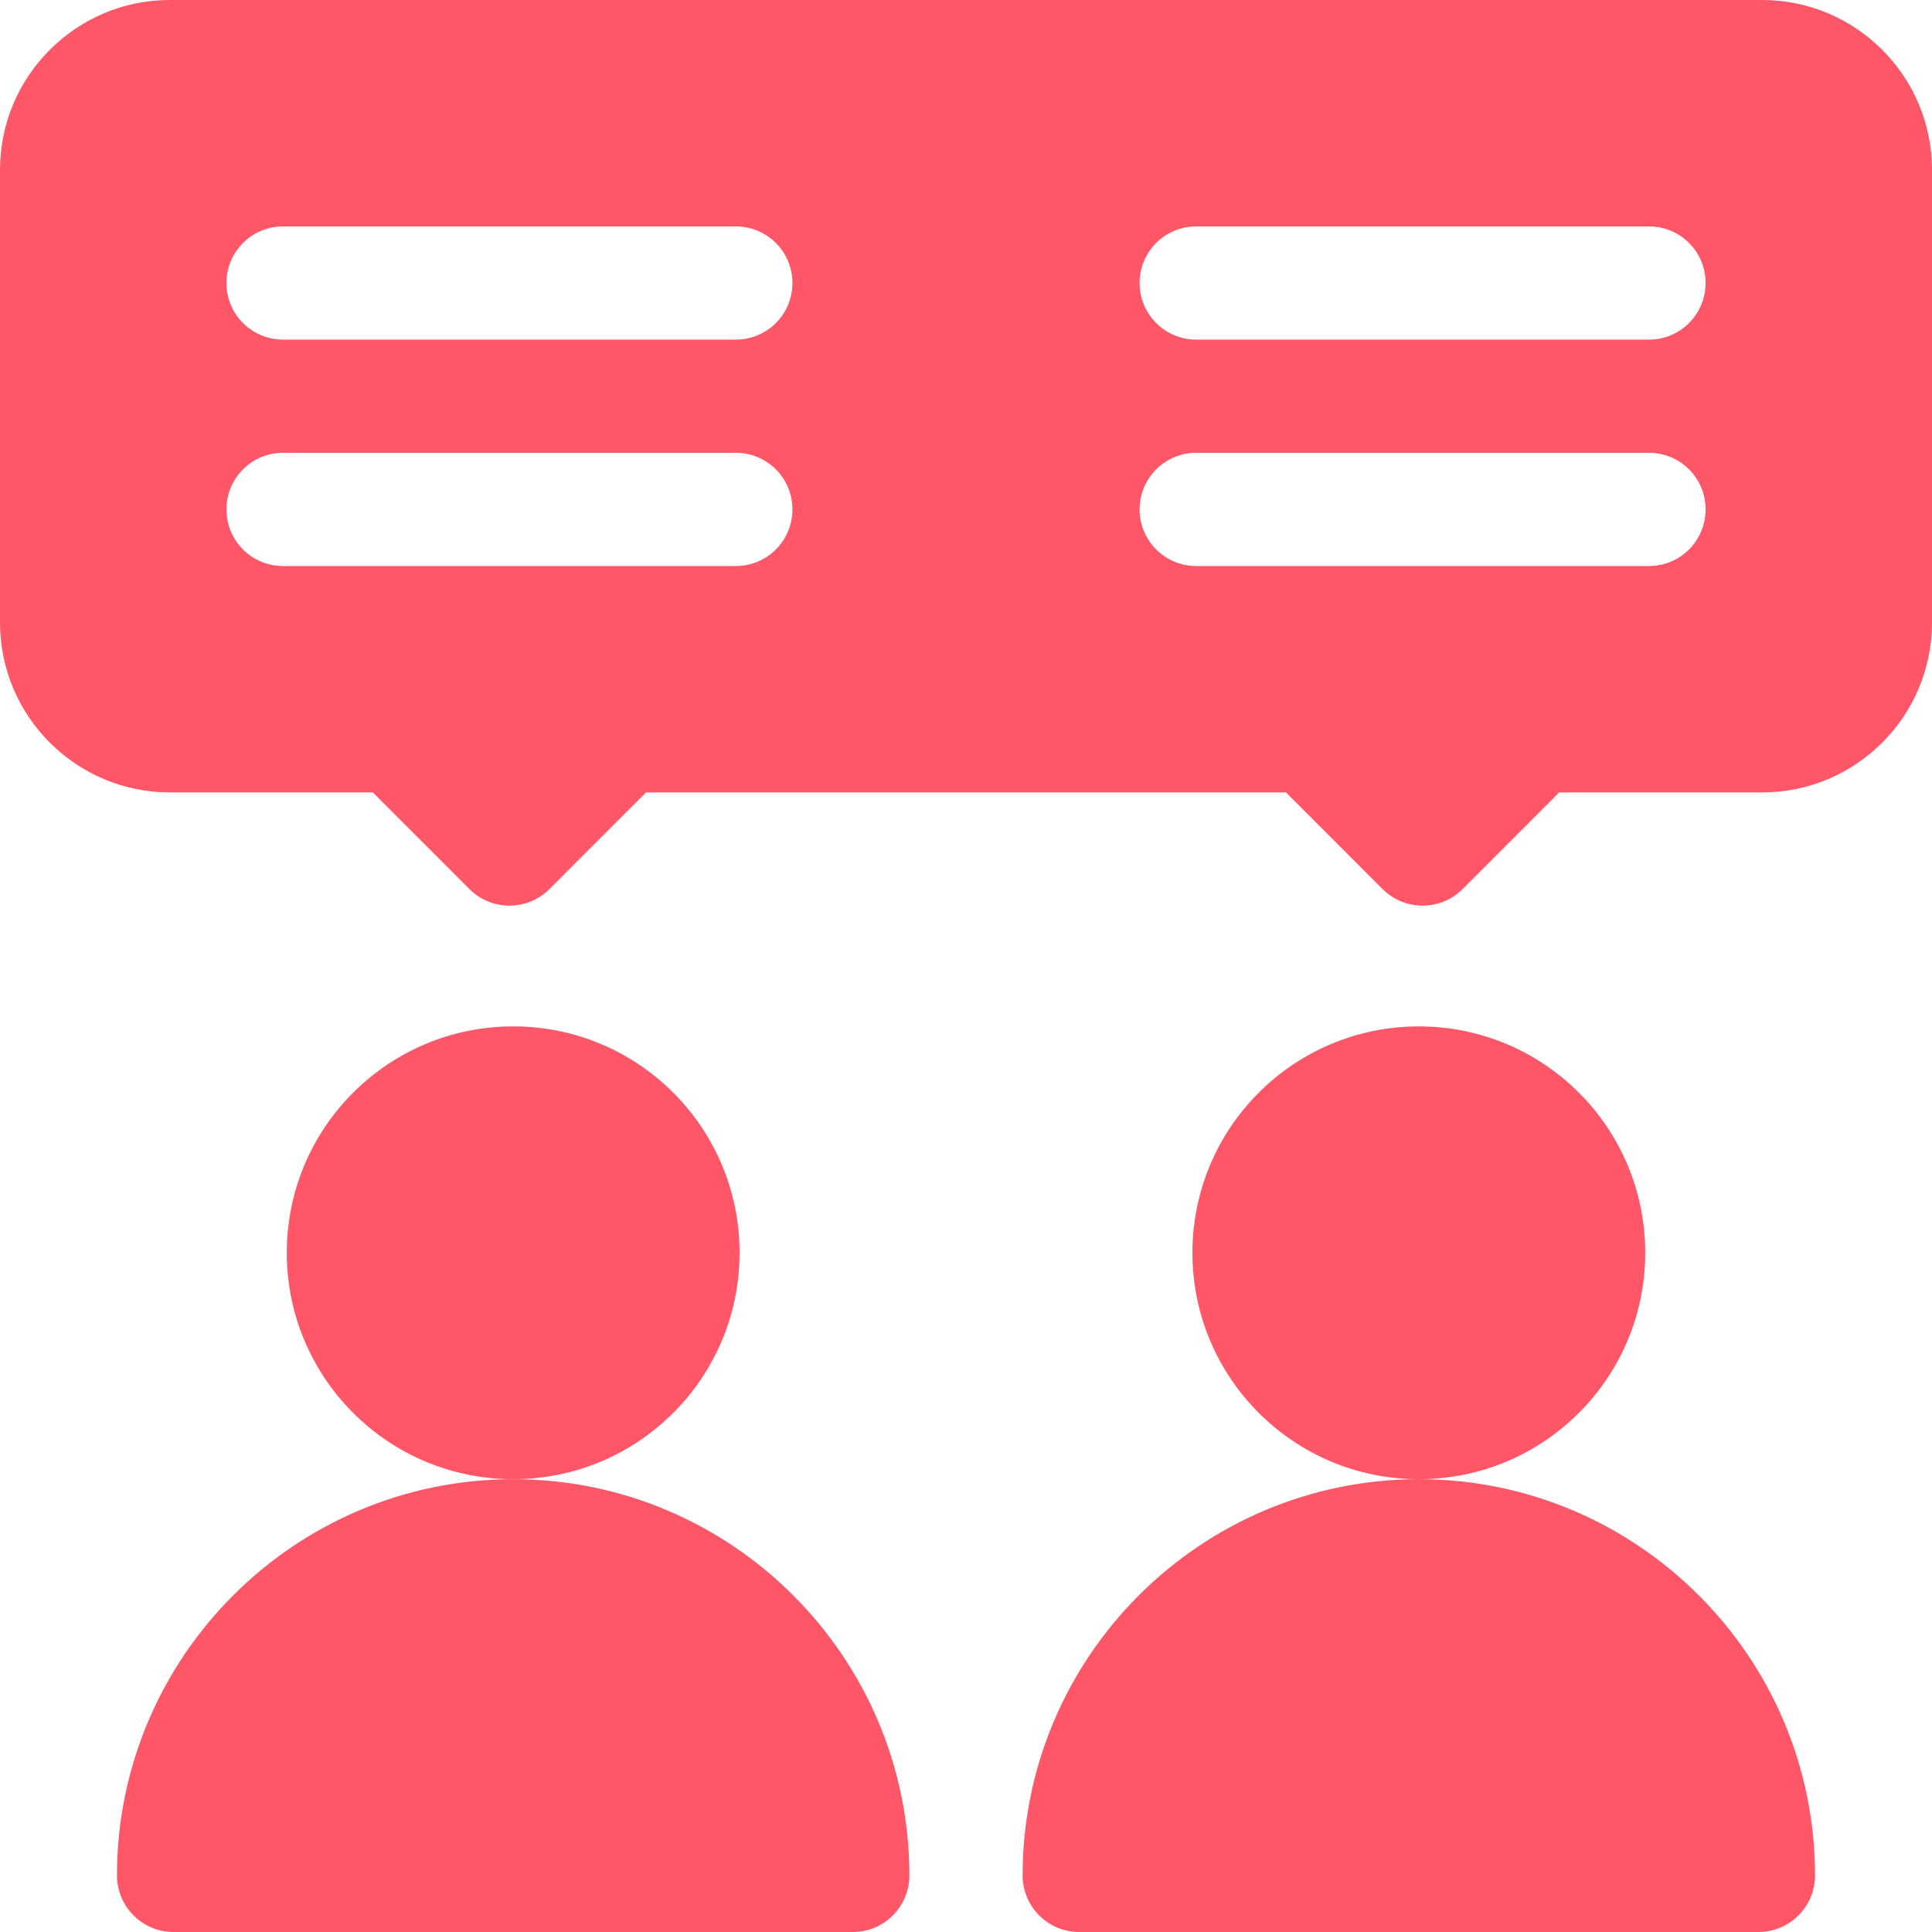
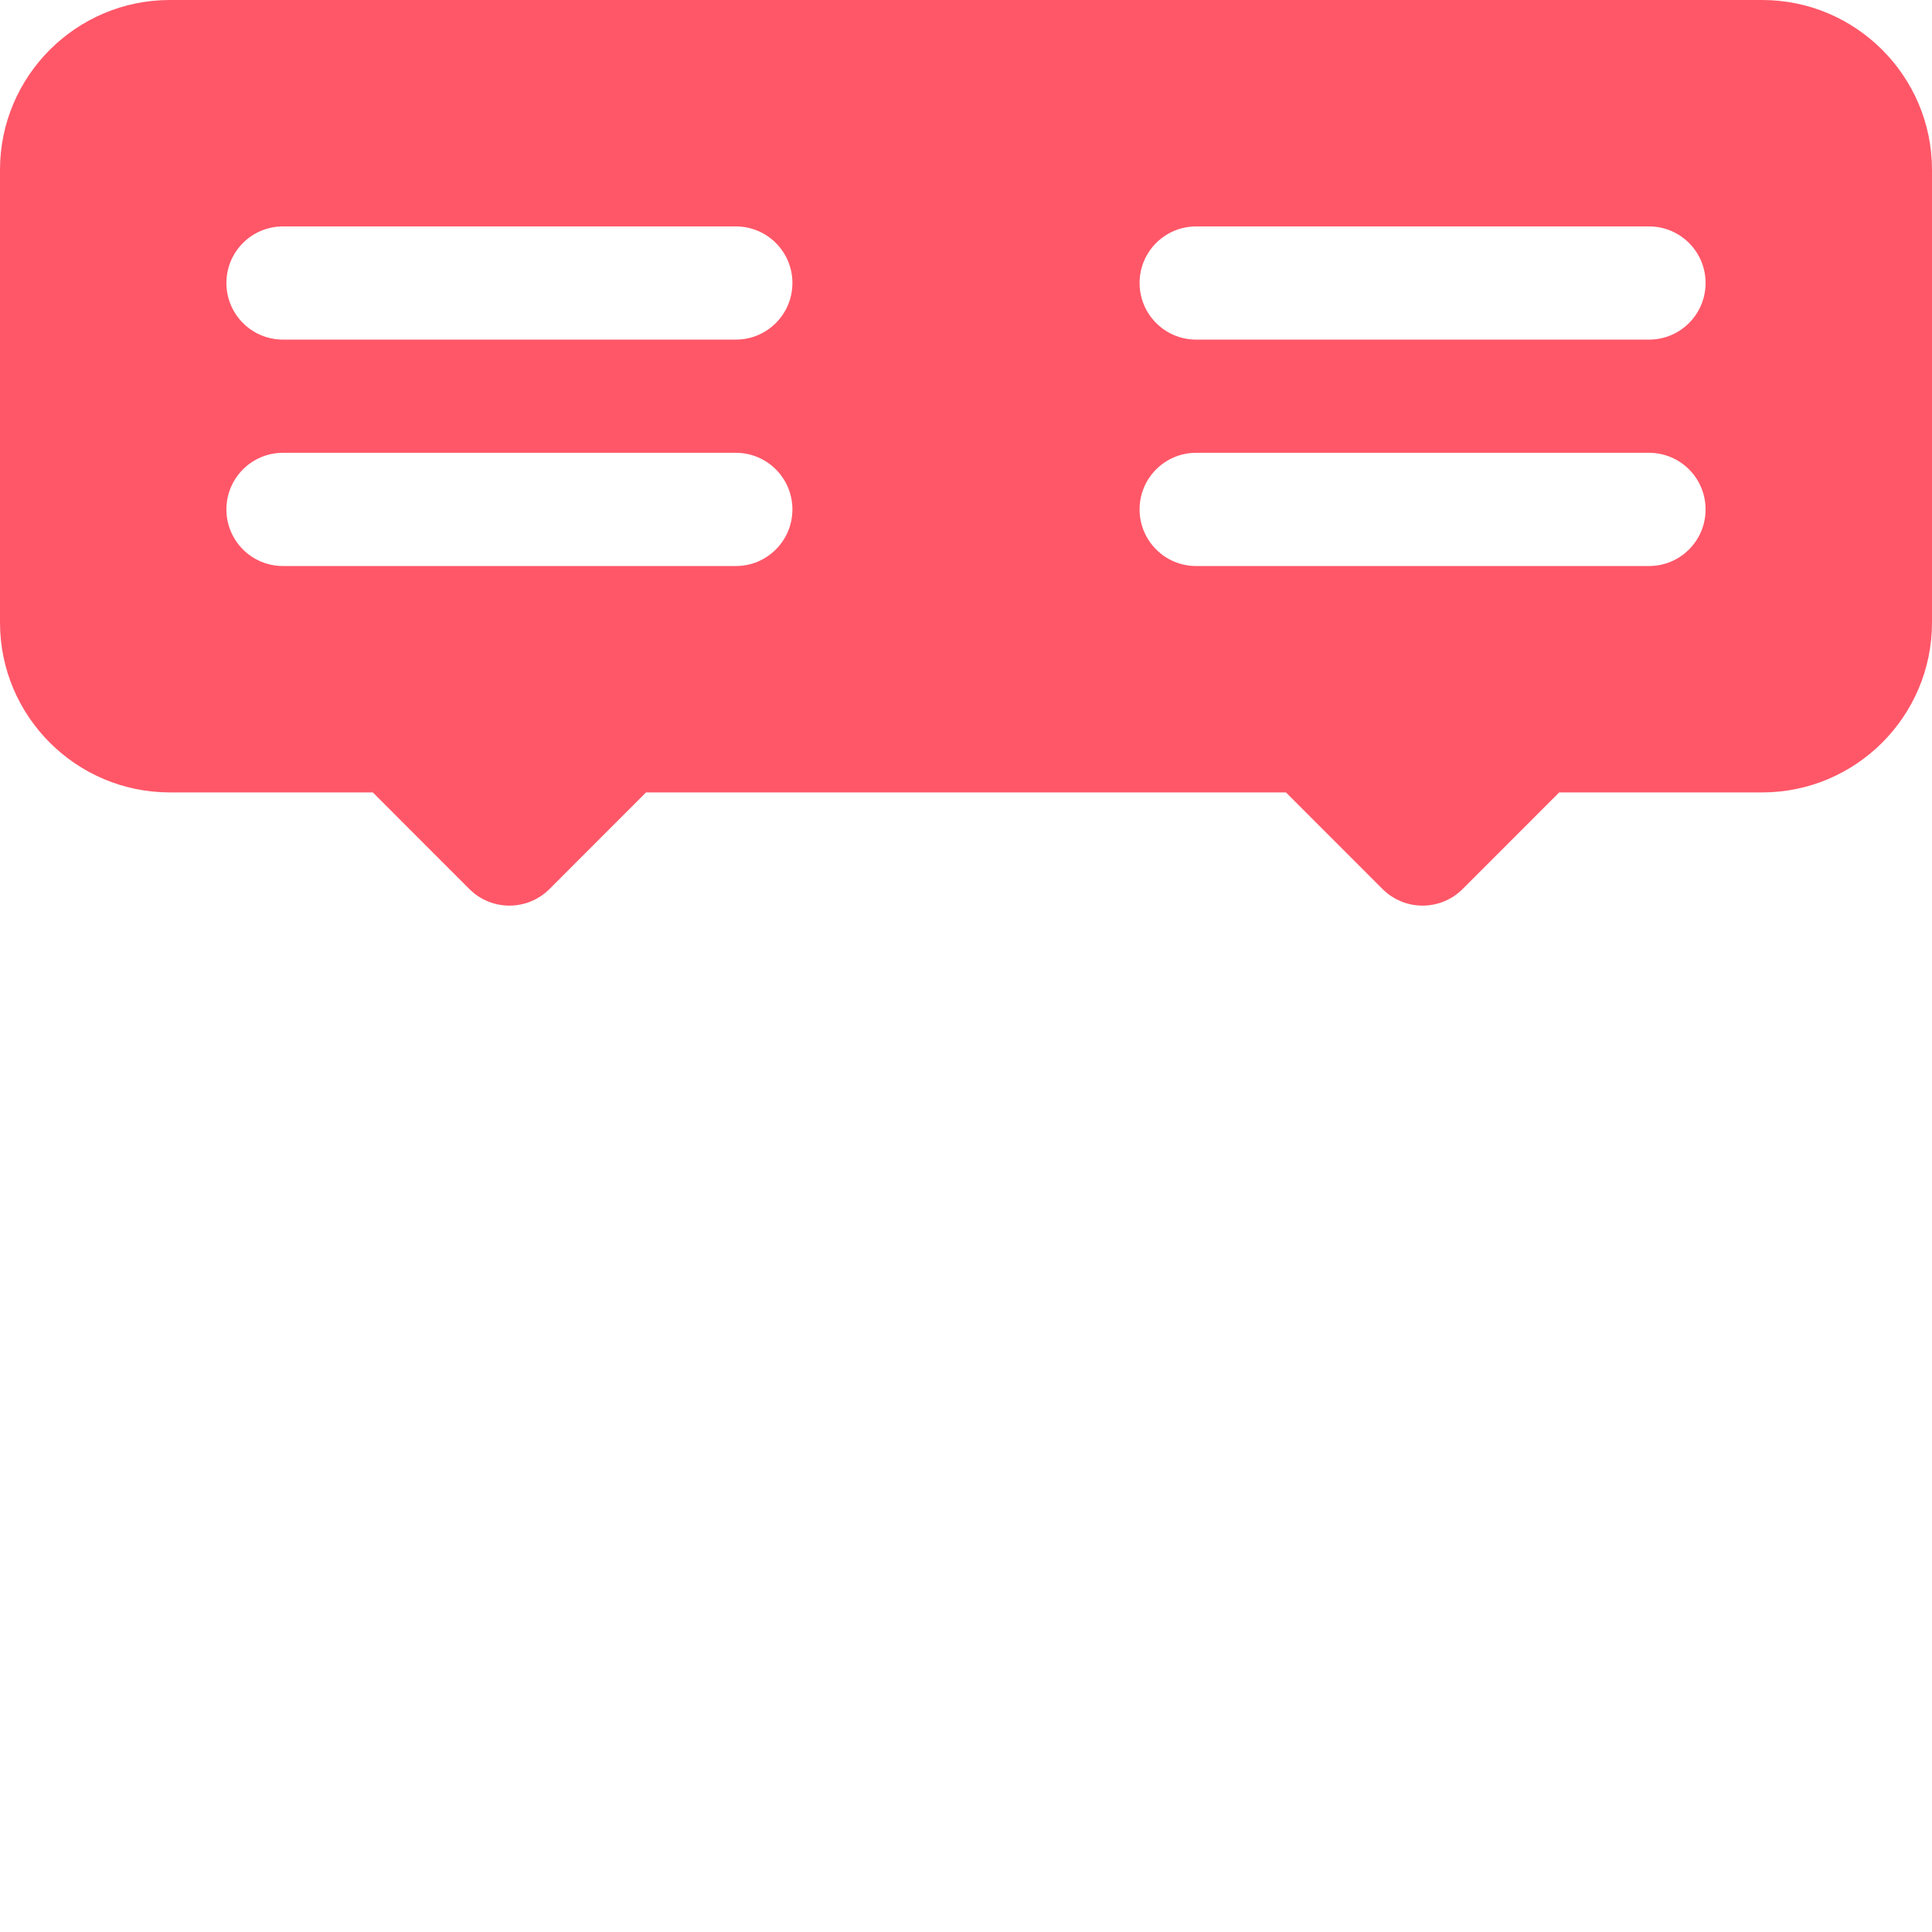
<svg xmlns="http://www.w3.org/2000/svg" width="46" height="46" viewBox="0 0 46 46" fill="none">
  <g id="Vector">
-     <path d="M12.219 35.219C15.196 35.219 17.609 32.805 17.609 29.828C17.609 26.851 15.196 24.438 12.219 24.438C9.242 24.438 6.828 26.851 6.828 29.828C6.828 32.805 9.242 35.219 12.219 35.219Z" fill="#FF5768" />
-     <path d="M2.785 44.652C2.785 45.397 3.388 46 4.133 46H20.305C21.05 46 21.652 45.397 21.652 44.652C21.652 39.451 17.42 35.219 12.219 35.219C7.018 35.219 2.785 39.451 2.785 44.652Z" fill="#FF5768" />
-     <path d="M33.781 35.219C36.758 35.219 39.172 32.805 39.172 29.828C39.172 26.851 36.758 24.438 33.781 24.438C30.804 24.438 28.391 26.851 28.391 29.828C28.391 32.805 30.804 35.219 33.781 35.219Z" fill="#FF5768" />
-     <path d="M24.348 44.652C24.348 45.397 24.95 46 25.695 46H41.867C42.612 46 43.215 45.397 43.215 44.652C43.215 39.451 38.982 35.219 33.781 35.219C28.58 35.219 24.348 39.451 24.348 44.652Z" fill="#FF5768" />
    <path d="M41.957 0H4.043C1.814 0 0 1.814 0 4.043V14.824C0 17.054 1.814 18.867 4.043 18.867H8.876L11.176 21.168C11.702 21.694 12.555 21.694 13.082 21.168L15.382 18.867H30.618L32.918 21.168C33.445 21.694 34.297 21.694 34.824 21.168L37.124 18.867H41.957C44.186 18.867 46 17.054 46 14.824V4.043C46 1.814 44.186 0 41.957 0ZM17.52 13.477H6.738C5.993 13.477 5.391 12.874 5.391 12.129C5.391 11.384 5.993 10.781 6.738 10.781H17.52C18.264 10.781 18.867 11.384 18.867 12.129C18.867 12.874 18.264 13.477 17.52 13.477ZM17.52 8.086H6.738C5.993 8.086 5.391 7.483 5.391 6.738C5.391 5.993 5.993 5.391 6.738 5.391H17.52C18.264 5.391 18.867 5.993 18.867 6.738C18.867 7.483 18.264 8.086 17.52 8.086ZM39.262 13.477H28.48C27.736 13.477 27.133 12.874 27.133 12.129C27.133 11.384 27.736 10.781 28.48 10.781H39.262C40.007 10.781 40.609 11.384 40.609 12.129C40.609 12.874 40.007 13.477 39.262 13.477ZM39.262 8.086H28.48C27.736 8.086 27.133 7.483 27.133 6.738C27.133 5.993 27.736 5.391 28.48 5.391H39.262C40.007 5.391 40.609 5.993 40.609 6.738C40.609 7.483 40.007 8.086 39.262 8.086Z" fill="#FF5768" />
  </g>
</svg>